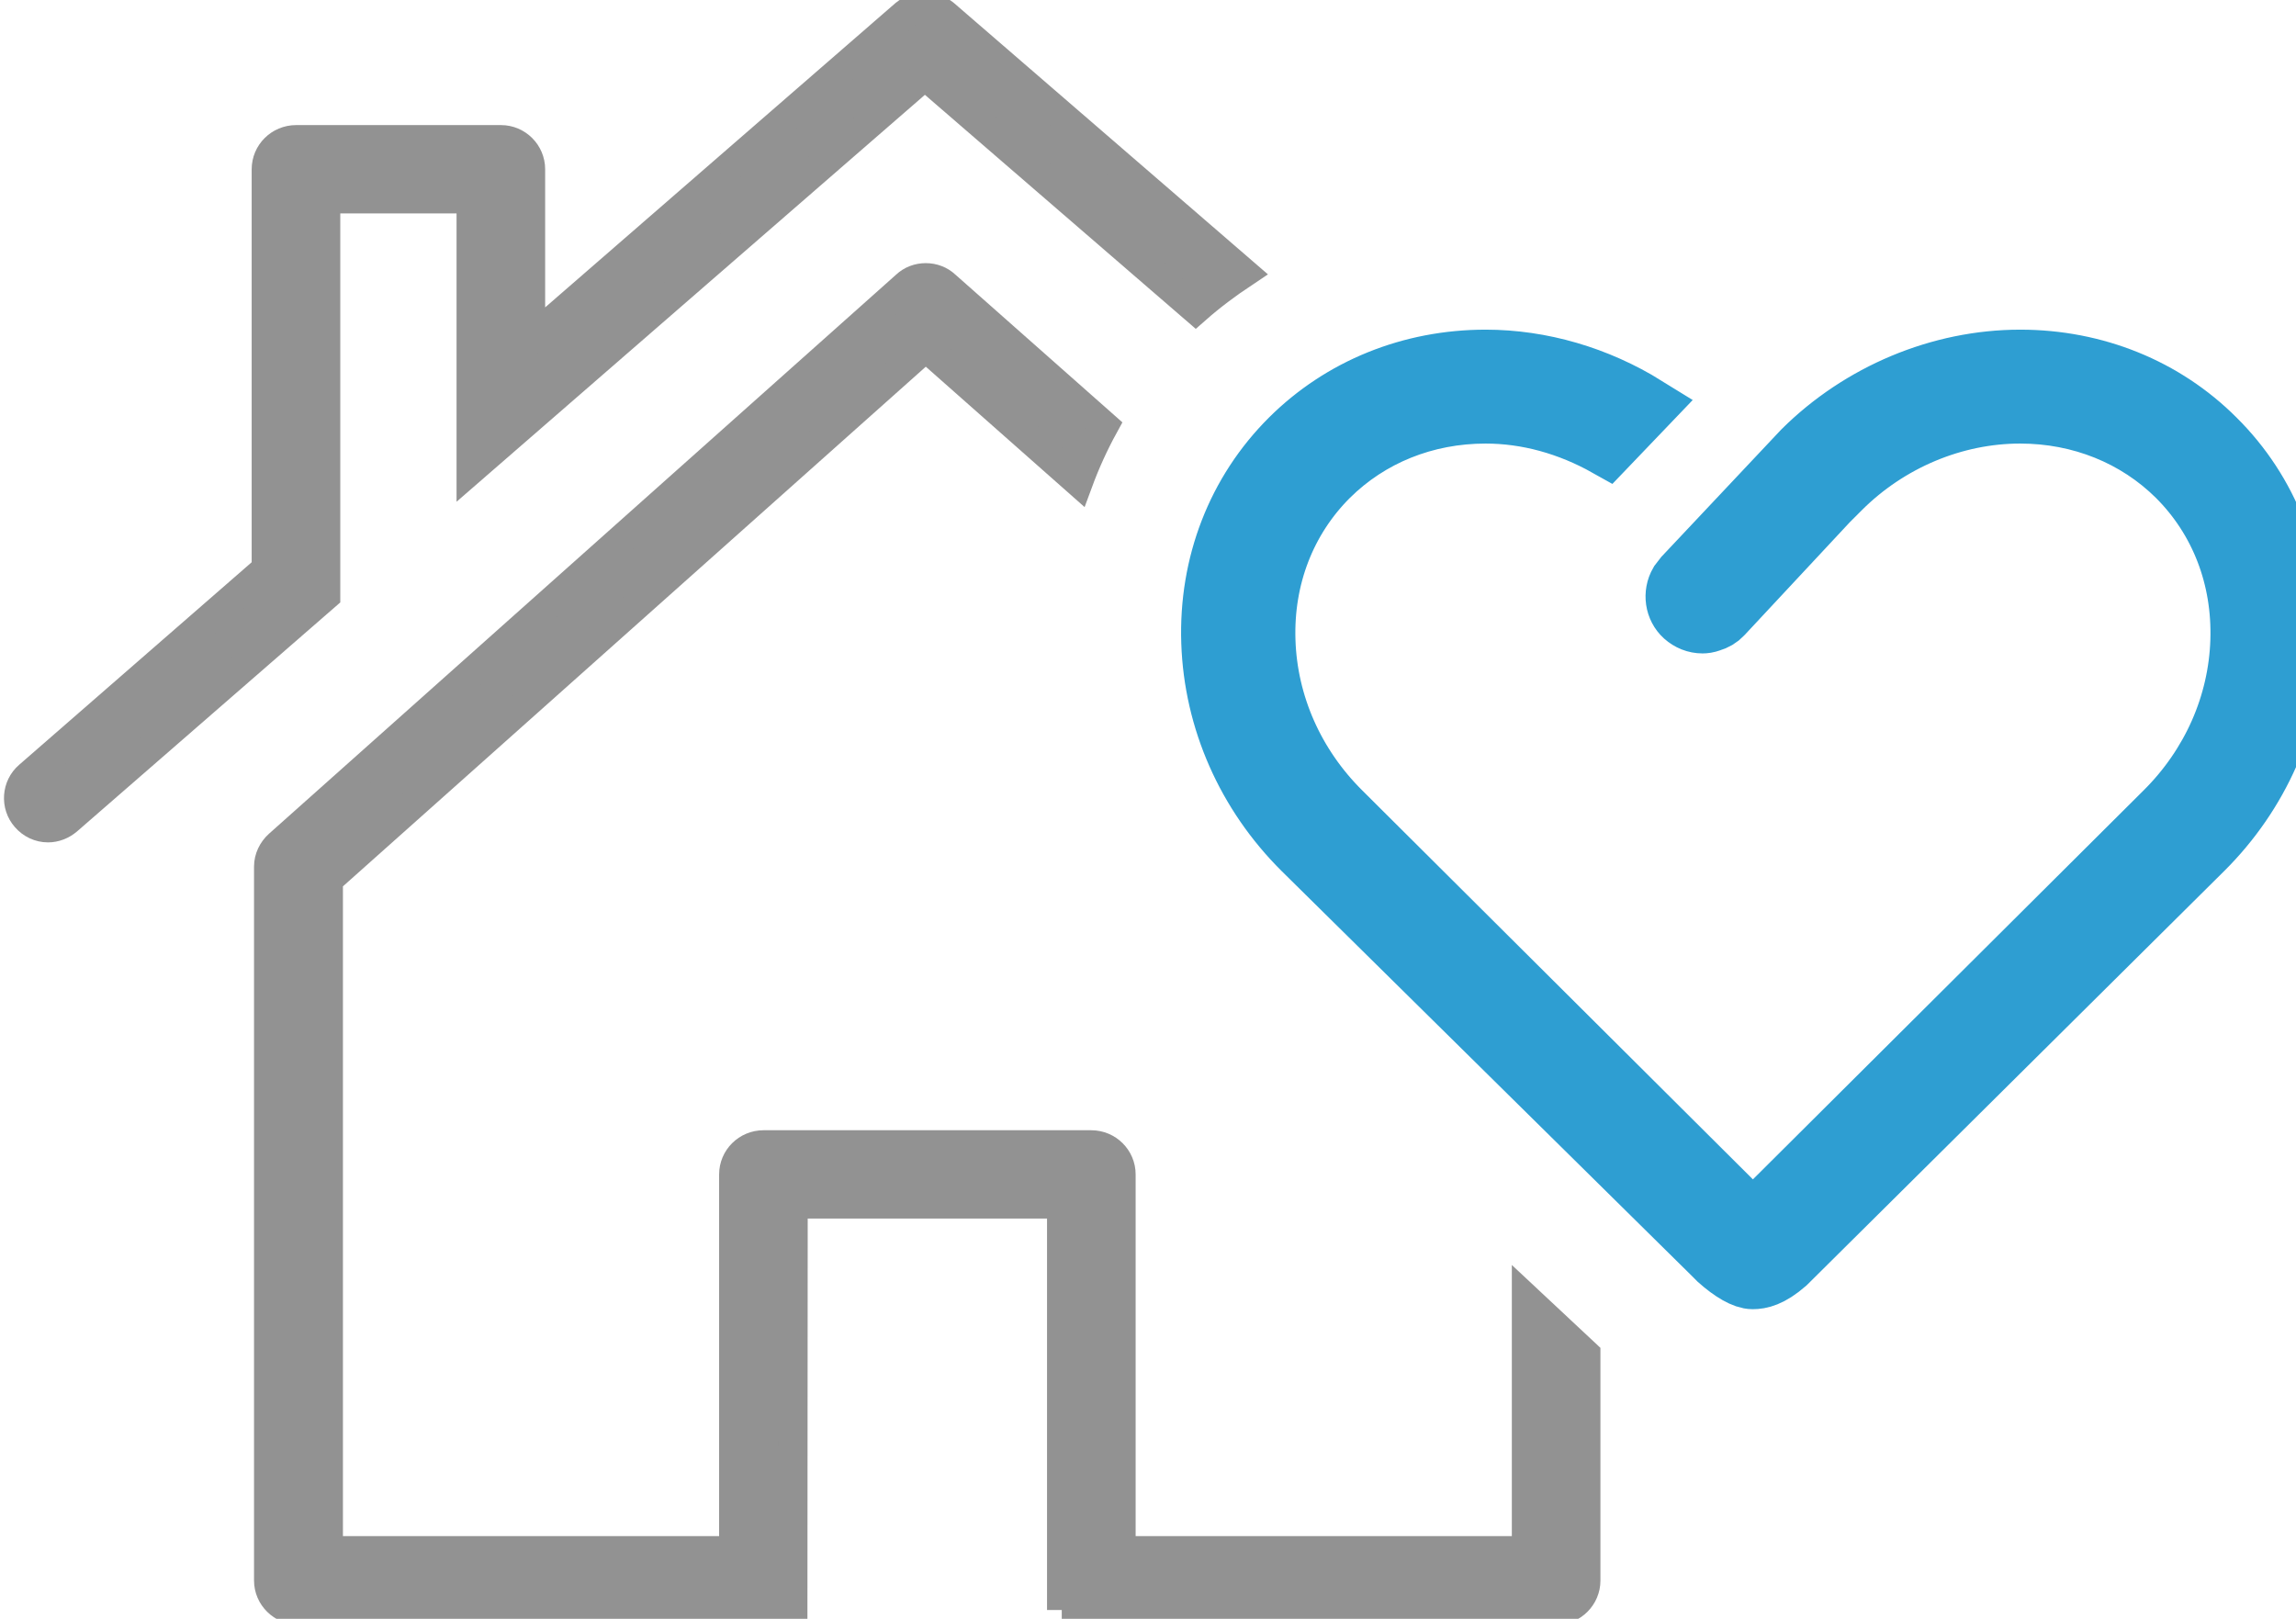
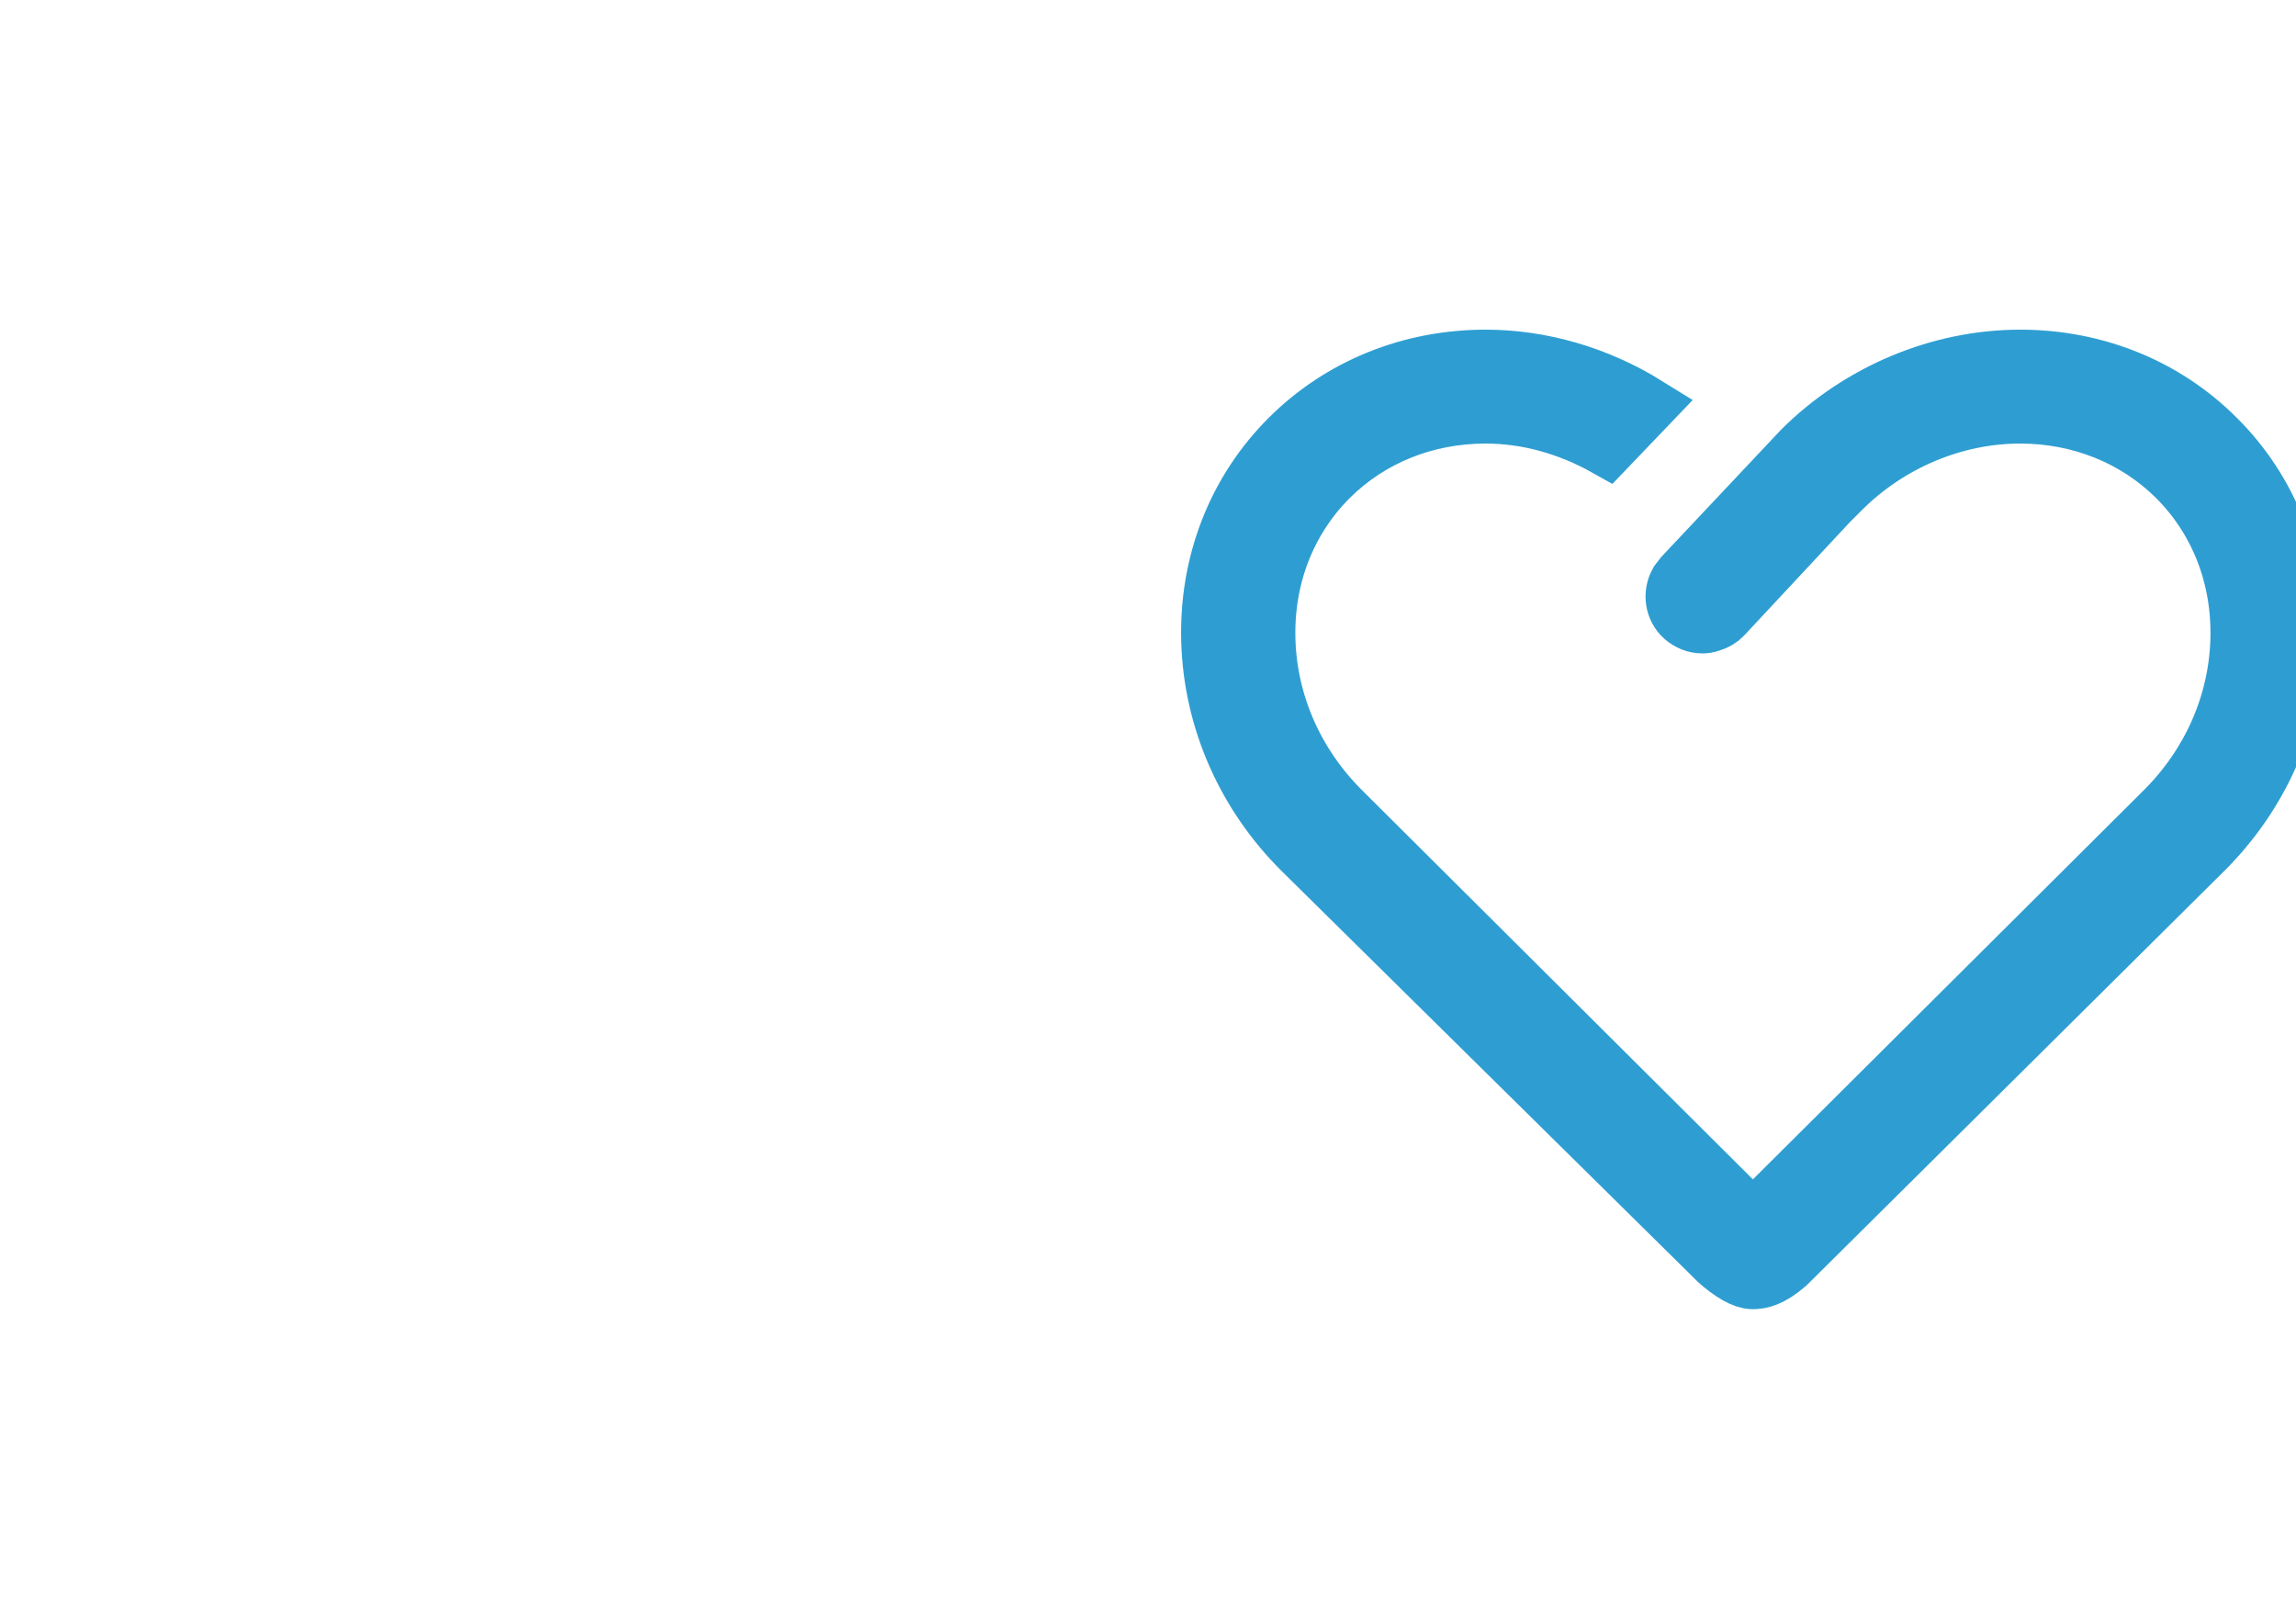
<svg xmlns="http://www.w3.org/2000/svg" viewBox="0 0 78 55" version="1.1">
-   <path d="M36.07 54.7L36.07 40.9 26.94 40.9 26.93 54.7 10.14 54.7C9.59 54.7 9.13 54.25 9.13 53.7L9.13 29.44C9.13 29.16 9.26 28.89 9.47 28.7L30.78 9.7C30.96 9.53 31.2 9.44 31.45 9.44 31.7 9.44 31.94 9.53 32.12 9.7L37.5 14.46C37.16 15.08 36.87 15.72 36.63 16.37L31.45 11.79 11.15 29.89 11.15 52.69 24.93 52.69 24.93 39.9C24.93 39.35 25.38 38.9 25.94 38.9L37.07 38.9C37.63 38.9 38.08 39.35 38.08 39.9L38.08 52.69 51.86 52.69 51.86 44.13 53.87 46.01 53.87 53.7C53.87 54.25 53.42 54.7 52.87 54.7L36.07 54.7" id="Fill-1" stroke="#929292" fill="#929292" />
-   <path d="M1.63 28.12C1.34 28.12 1.07 27.99 0.88 27.77 0.52 27.36 0.56 26.72 0.98 26.36L9.05 19.33 9.05 5.75C9.05 5.2 9.5 4.75 10.06 4.75L17.02 4.75C17.57 4.75 18.02 5.2 18.02 5.75L18.02 11.54 30.75 0.48C30.94 0.33 31.17 0.24 31.42 0.24 31.66 0.24 31.89 0.33 32.08 0.48L42.25 9.27C41.68 9.65 41.13 10.06 40.62 10.51L31.42 2.56 16.01 15.95 16.01 6.75 11.06 6.75 11.06 20.24 2.29 27.87C2.1 28.03 1.87 28.12 1.63 28.12" id="Fill-2" stroke="#929292" fill="#929292" />
  <path d="M59.54 43.48C59.25 43.48 58.82 43.23 58.36 42.82L58.12 42.58 44.24 28.88C42.33 26.98 41.22 24.47 41.13 21.83 41.04 19.17 42 16.7 43.82 14.89 45.56 13.16 47.92 12.2 50.47 12.2 52.36 12.2 54.27 12.76 55.93 13.79L54.59 15.19C53.29 14.46 51.88 14.07 50.47 14.07 48.42 14.07 46.54 14.83 45.15 16.21 43.7 17.66 42.94 19.63 43.01 21.77 43.08 23.93 43.99 25.99 45.57 27.56L59.55 41.48 73.53 27.56C75.11 25.99 76.02 23.93 76.09 21.77 76.16 19.63 75.4 17.66 73.95 16.21 72.56 14.83 70.67 14.07 68.63 14.07 66.39 14.07 64.17 15 62.54 16.63L62.12 17.05 58.53 20.9C58.42 21.02 58.28 21.1 58.11 21.15 58 21.19 57.91 21.2 57.84 21.2 57.6 21.2 57.38 21.11 57.2 20.95 56.88 20.66 56.81 20.17 57.03 19.79L57.2 19.57 61.23 15.29C63.19 13.34 65.9 12.2 68.63 12.2 71.18 12.2 73.54 13.16 75.27 14.89 77.1 16.7 78.05 19.17 77.97 21.83 77.88 24.47 76.77 26.98 74.86 28.88L60.69 42.94C60.15 43.41 59.8 43.48 59.54 43.48" id="Fill-3" stroke="#2E9ED2" stroke-width="2" fill="#2E9ED2" />
</svg>